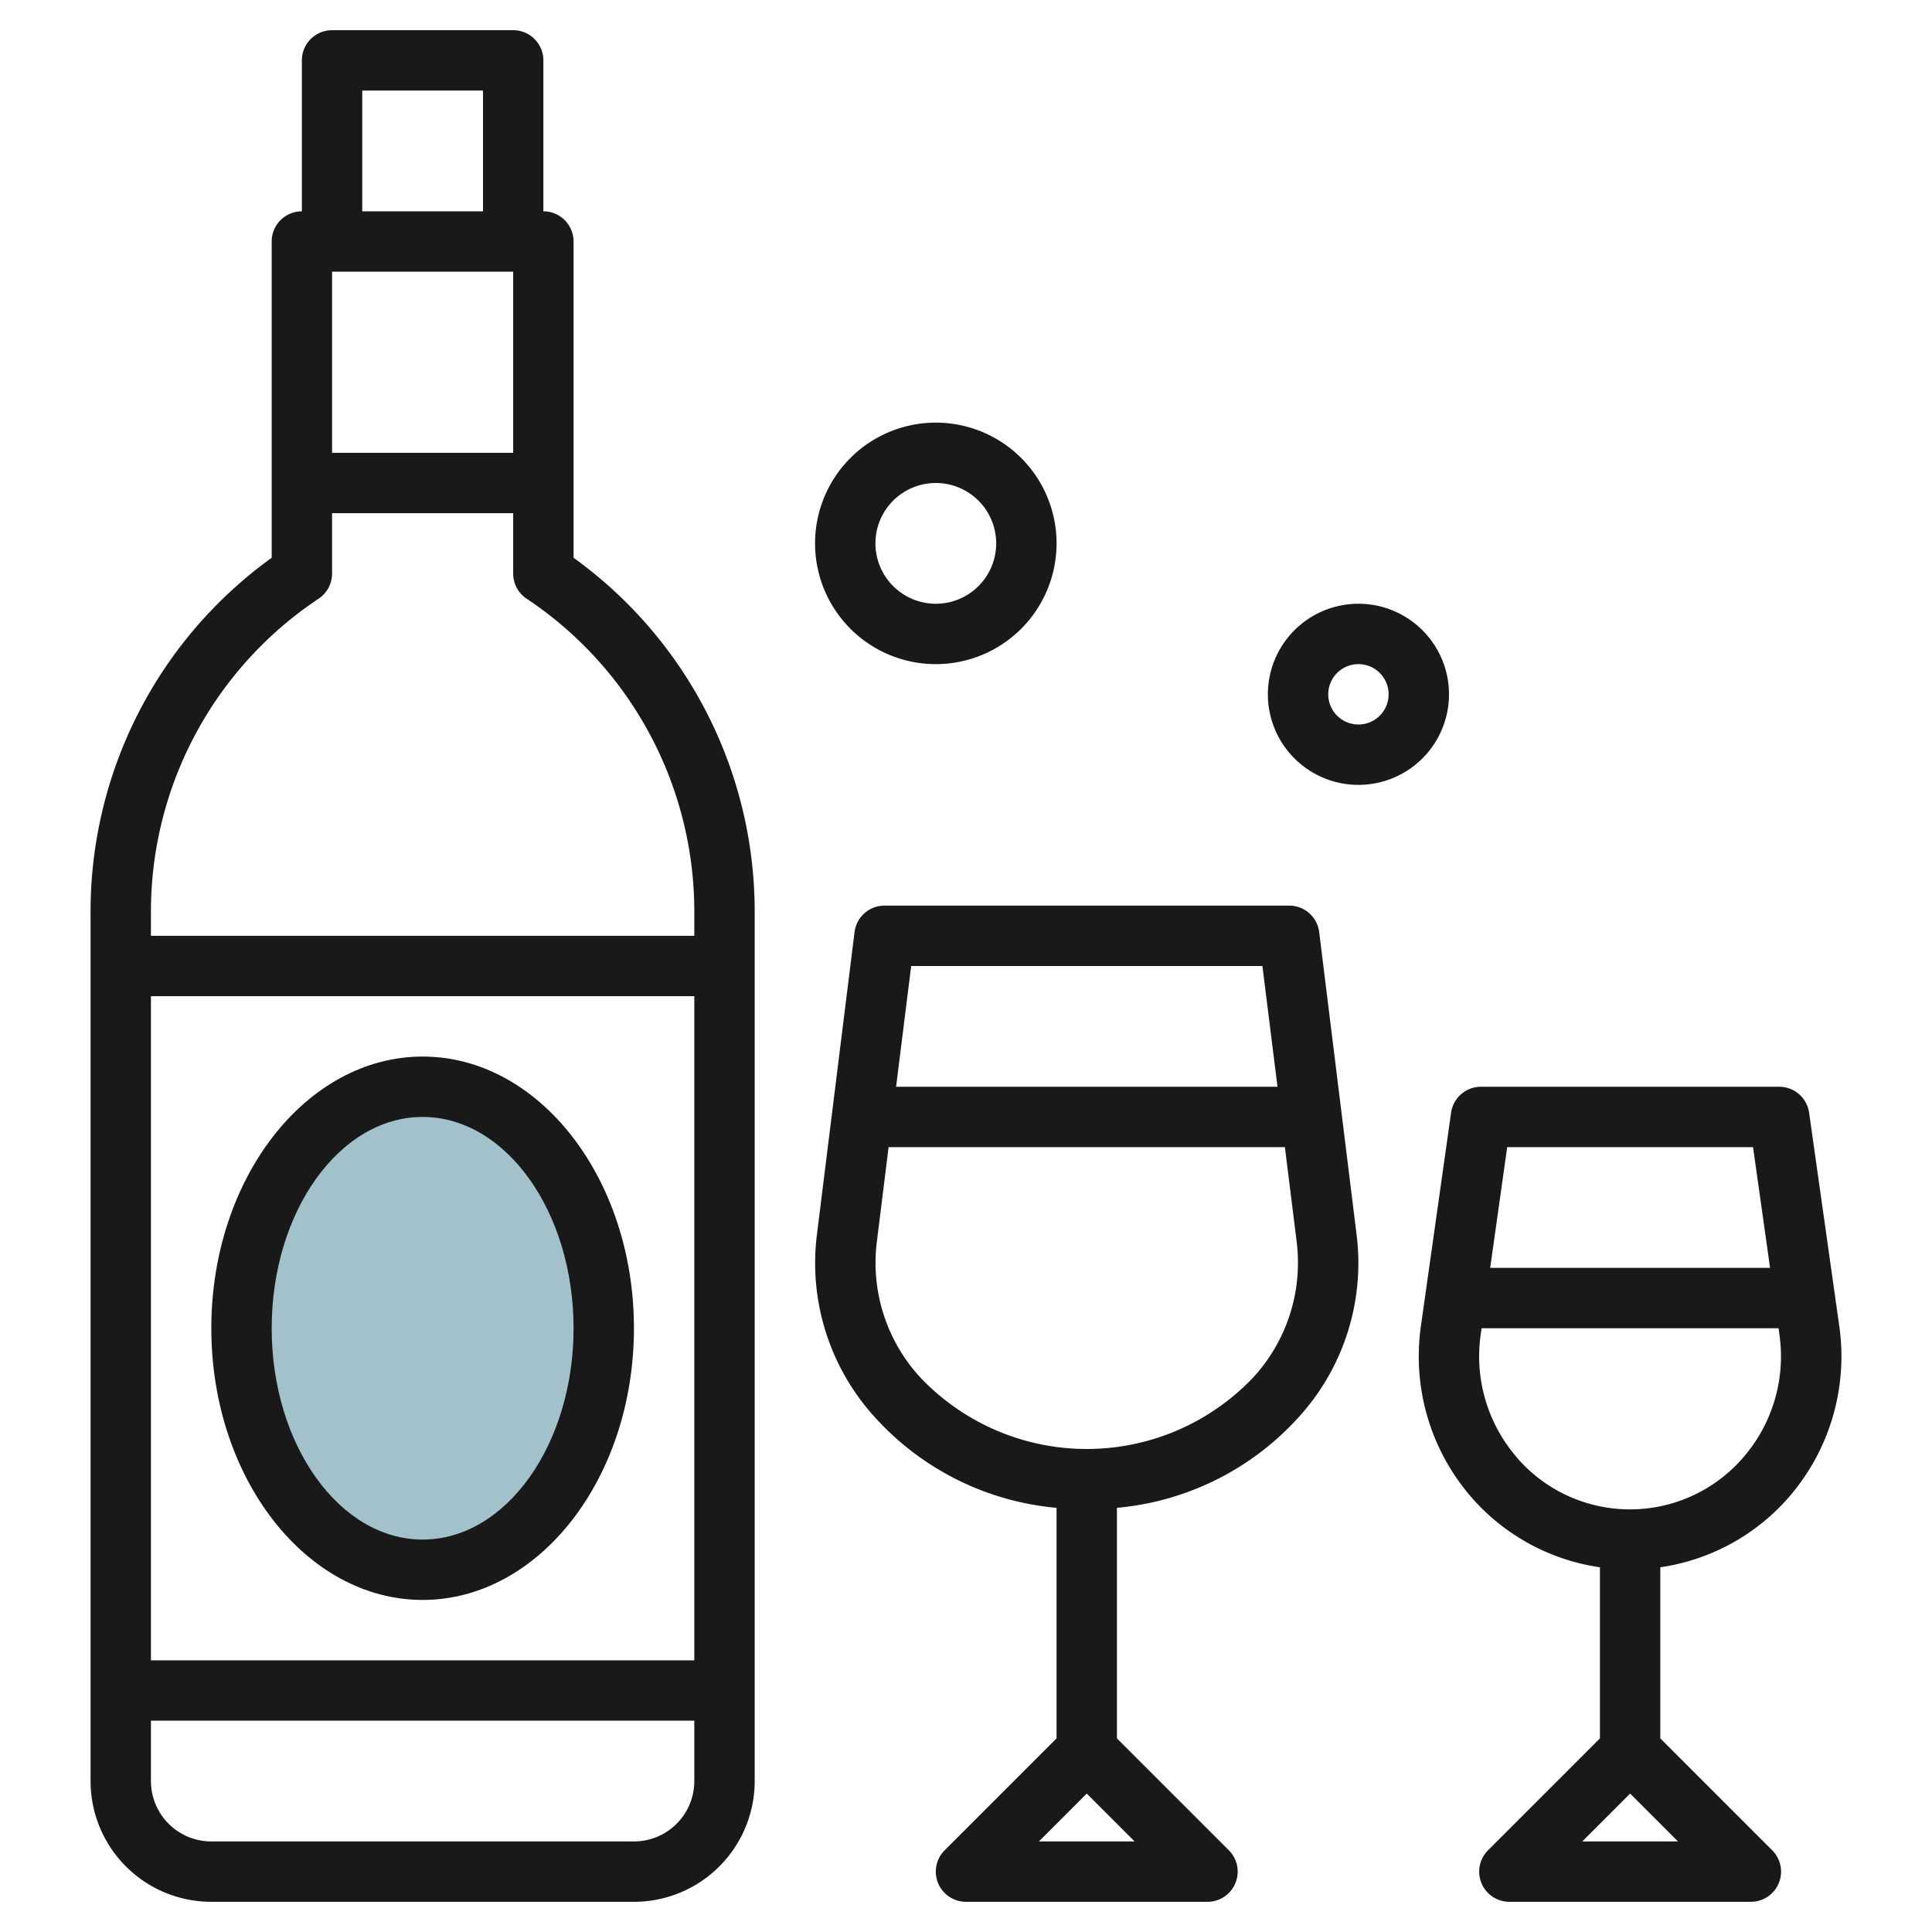
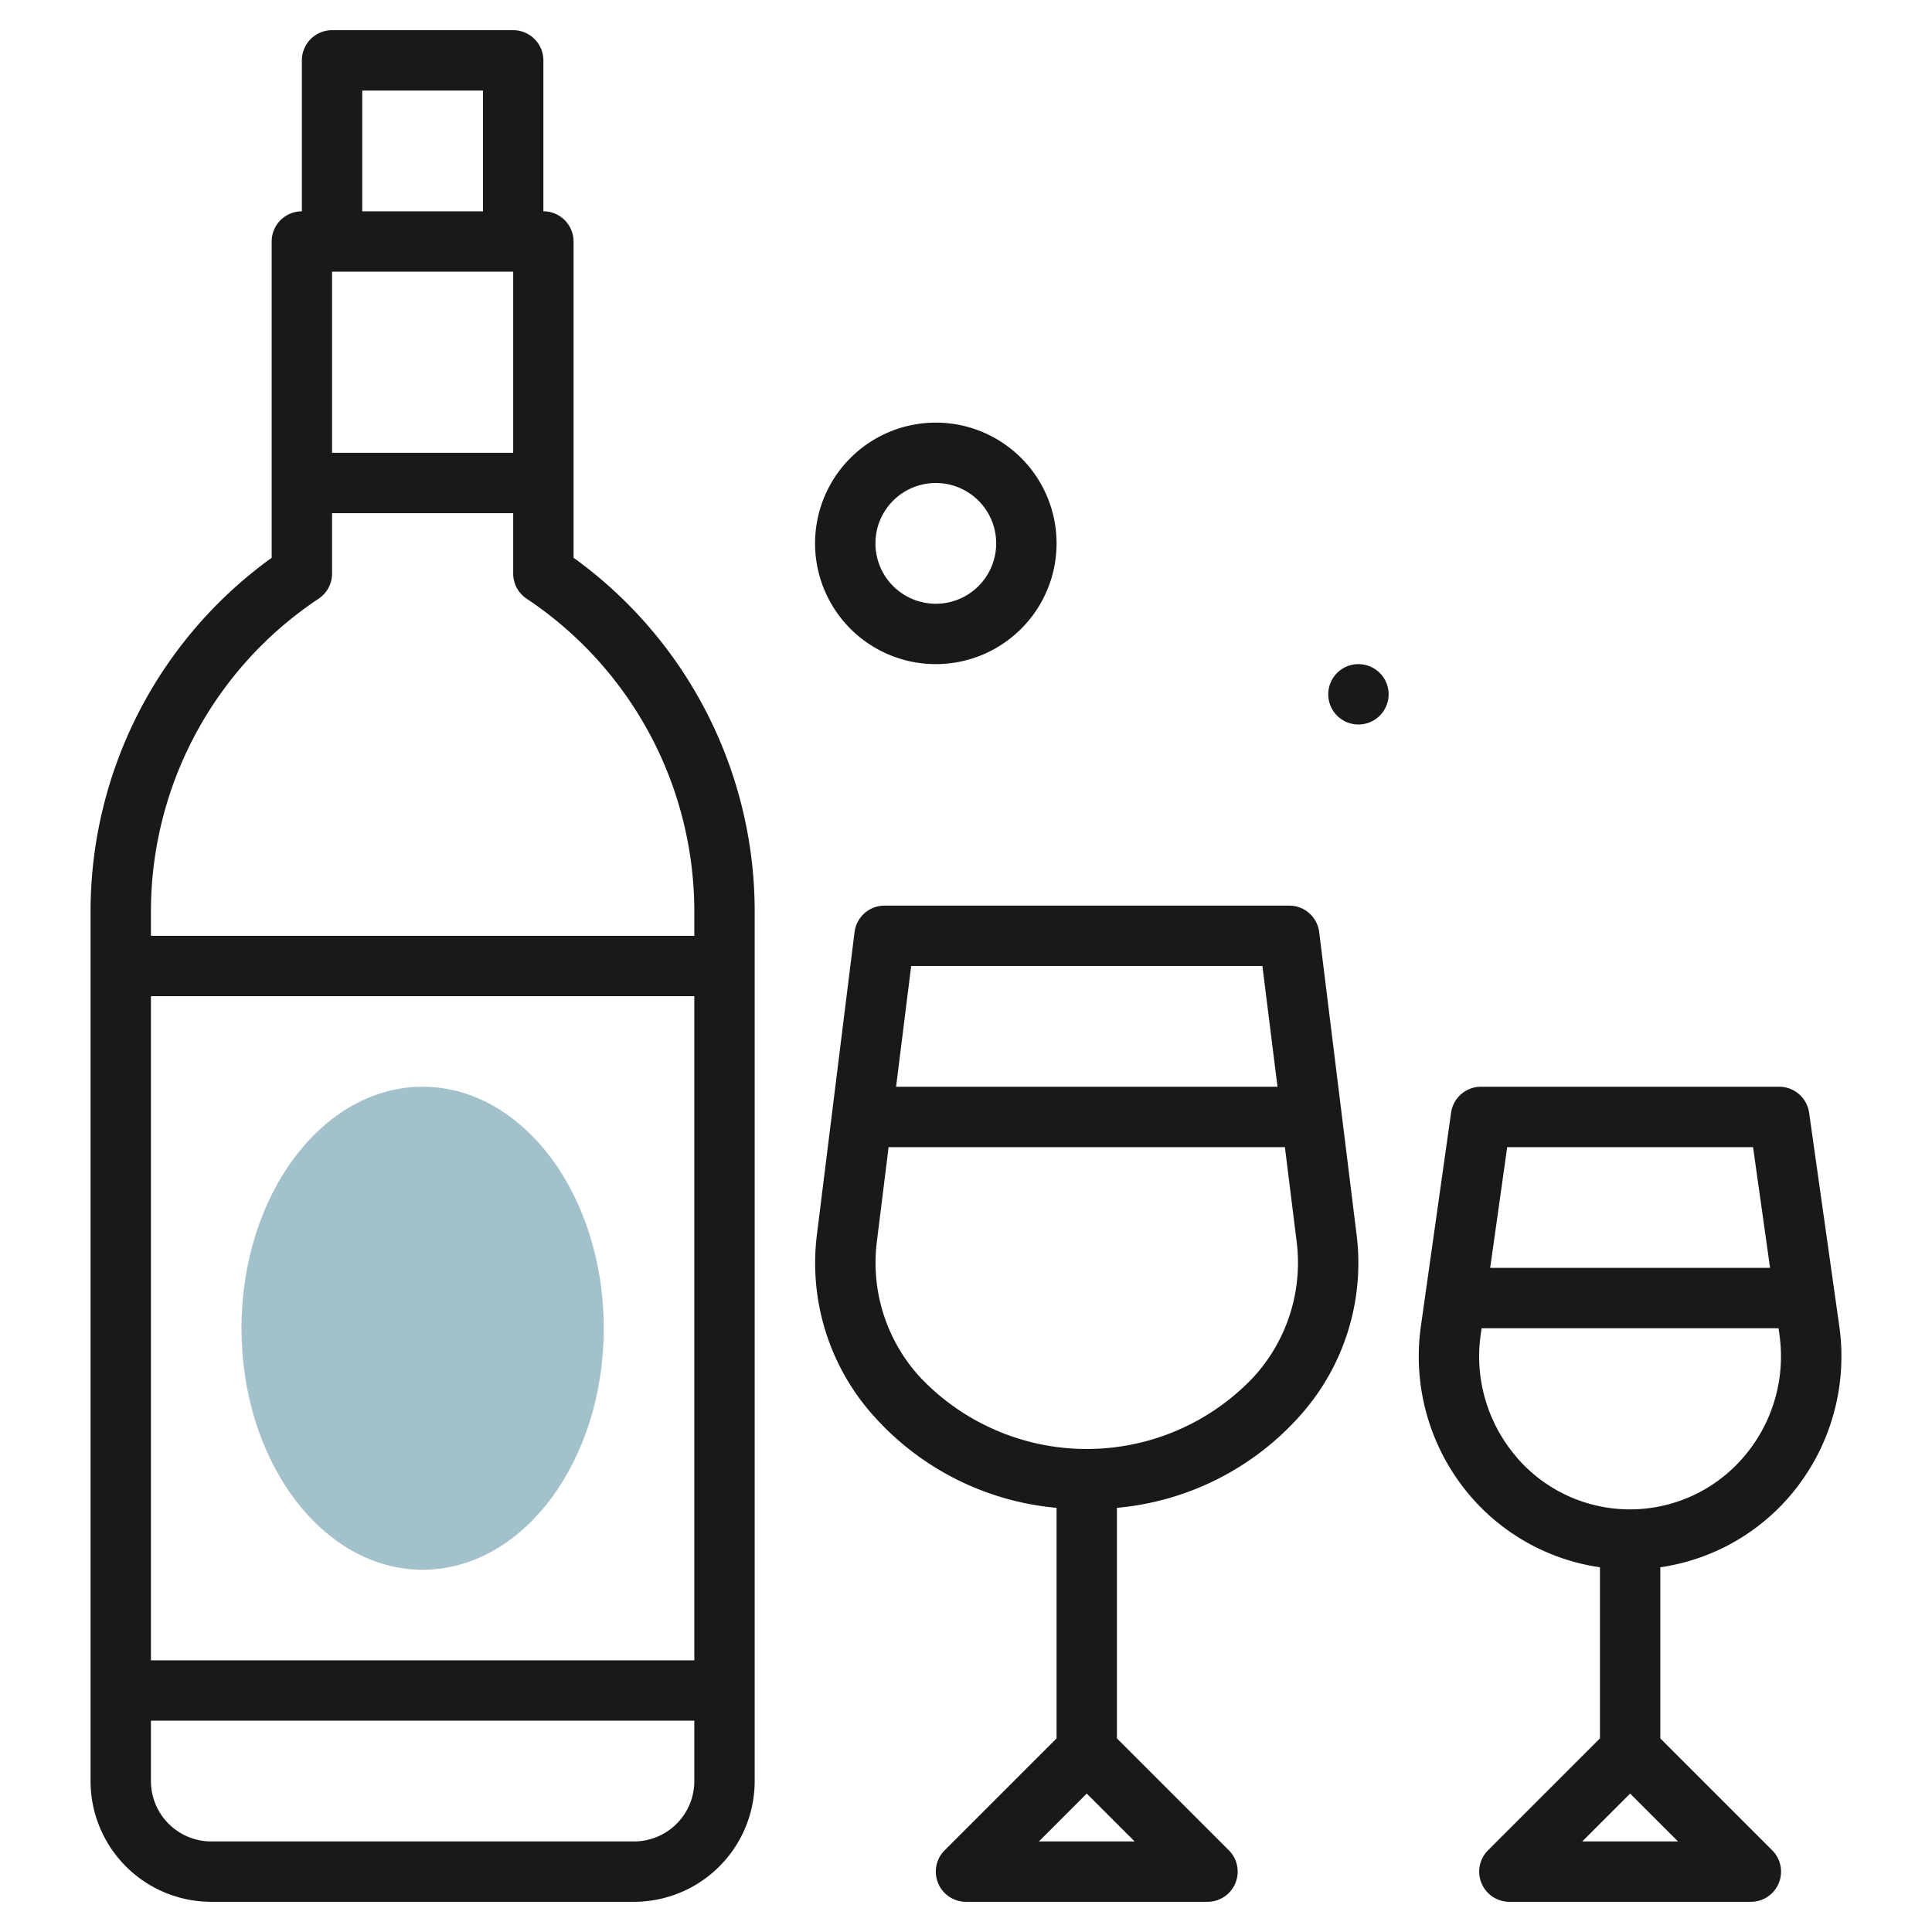
<svg xmlns="http://www.w3.org/2000/svg" id="Layer_3" height="512" viewBox="0 0 64 64" width="512" data-name="Layer 3">
  <ellipse cx="14" cy="44" fill="#a3c1ca" rx="6" ry="8" />
  <g fill="#191919">
    <path d="m19 18.477v-10.477a1 1 0 0 0 -1-1v-5a1 1 0 0 0 -1-1h-6a1 1 0 0 0 -1 1v5a1 1 0 0 0 -1 1v10.477a14.443 14.443 0 0 0 -6 11.734v28.789a4 4 0 0 0 4 4h14a4 4 0 0 0 4-4v-28.789a14.443 14.443 0 0 0 -6-11.734zm-2-9.477v6h-6v-6zm-5-6h4v4h-4zm-7 30h18v22h-18zm16 28h-14a2 2 0 0 1 -2-2v-2h18v2a2 2 0 0 1 -2 2zm2-30h-18v-.789a12.45 12.45 0 0 1 5.555-10.379 1 1 0 0 0 .445-.832v-2h6v2a1 1 0 0 0 .445.832 12.45 12.45 0 0 1 5.555 10.379z" />
-     <path d="m14 35c-3.86 0-7 4.037-7 9s3.14 9 7 9 7-4.037 7-9-3.14-9-7-9zm0 16c-2.757 0-5-3.141-5-7s2.243-7 5-7 5 3.141 5 7-2.243 7-5 7z" />
    <path d="m43.7 30.877a1 1 0 0 0 -1-.877h-13.4a1 1 0 0 0 -.992.877l-1.25 10.049a7.58 7.58 0 0 0 1.916 6.014 9.223 9.223 0 0 0 6.026 3.009v7.637l-3.707 3.707a1 1 0 0 0 .707 1.707h8a1 1 0 0 0 .707-1.707l-3.707-3.707v-7.637a9.223 9.223 0 0 0 6.026-3.009 7.58 7.58 0 0 0 1.916-6.014zm-1.881 1.123.5 4h-12.635l.5-4zm-7.405 29 1.586-1.586 1.586 1.586zm7.113-15.384a7.6 7.6 0 0 1 -11.054 0 5.609 5.609 0 0 1 -1.431-4.444l.394-3.172h13.128l.394 3.172a5.609 5.609 0 0 1 -1.431 4.444z" />
    <path d="m59.26 49.594a7.115 7.115 0 0 0 1.669-5.663l-1-7.071a1 1 0 0 0 -.989-.86h-9.88a1 1 0 0 0 -.991.86l-1 7.071a7.115 7.115 0 0 0 1.669 5.663 6.97 6.97 0 0 0 4.262 2.324v5.668l-3.707 3.707a1 1 0 0 0 .707 1.707h8a1 1 0 0 0 .707-1.707l-3.707-3.707v-5.668a6.97 6.97 0 0 0 4.26-2.324zm-1.188-11.594.564 4h-9.272l.564-4zm-7.822 10.282a5.111 5.111 0 0 1 -1.2-4.072l.029-.21h9.838l.029.21a5.111 5.111 0 0 1 -1.2 4.072 4.952 4.952 0 0 1 -7.5 0zm2.164 12.718 1.586-1.586 1.586 1.586z" />
-     <path d="m48 23a3 3 0 1 0 -3 3 3 3 0 0 0 3-3zm-3 1a1 1 0 1 1 1-1 1 1 0 0 1 -1 1z" />
+     <path d="m48 23zm-3 1a1 1 0 1 1 1-1 1 1 0 0 1 -1 1z" />
    <path d="m31 22a4 4 0 1 0 -4-4 4 4 0 0 0 4 4zm0-6a2 2 0 1 1 -2 2 2 2 0 0 1 2-2z" />
  </g>
</svg>